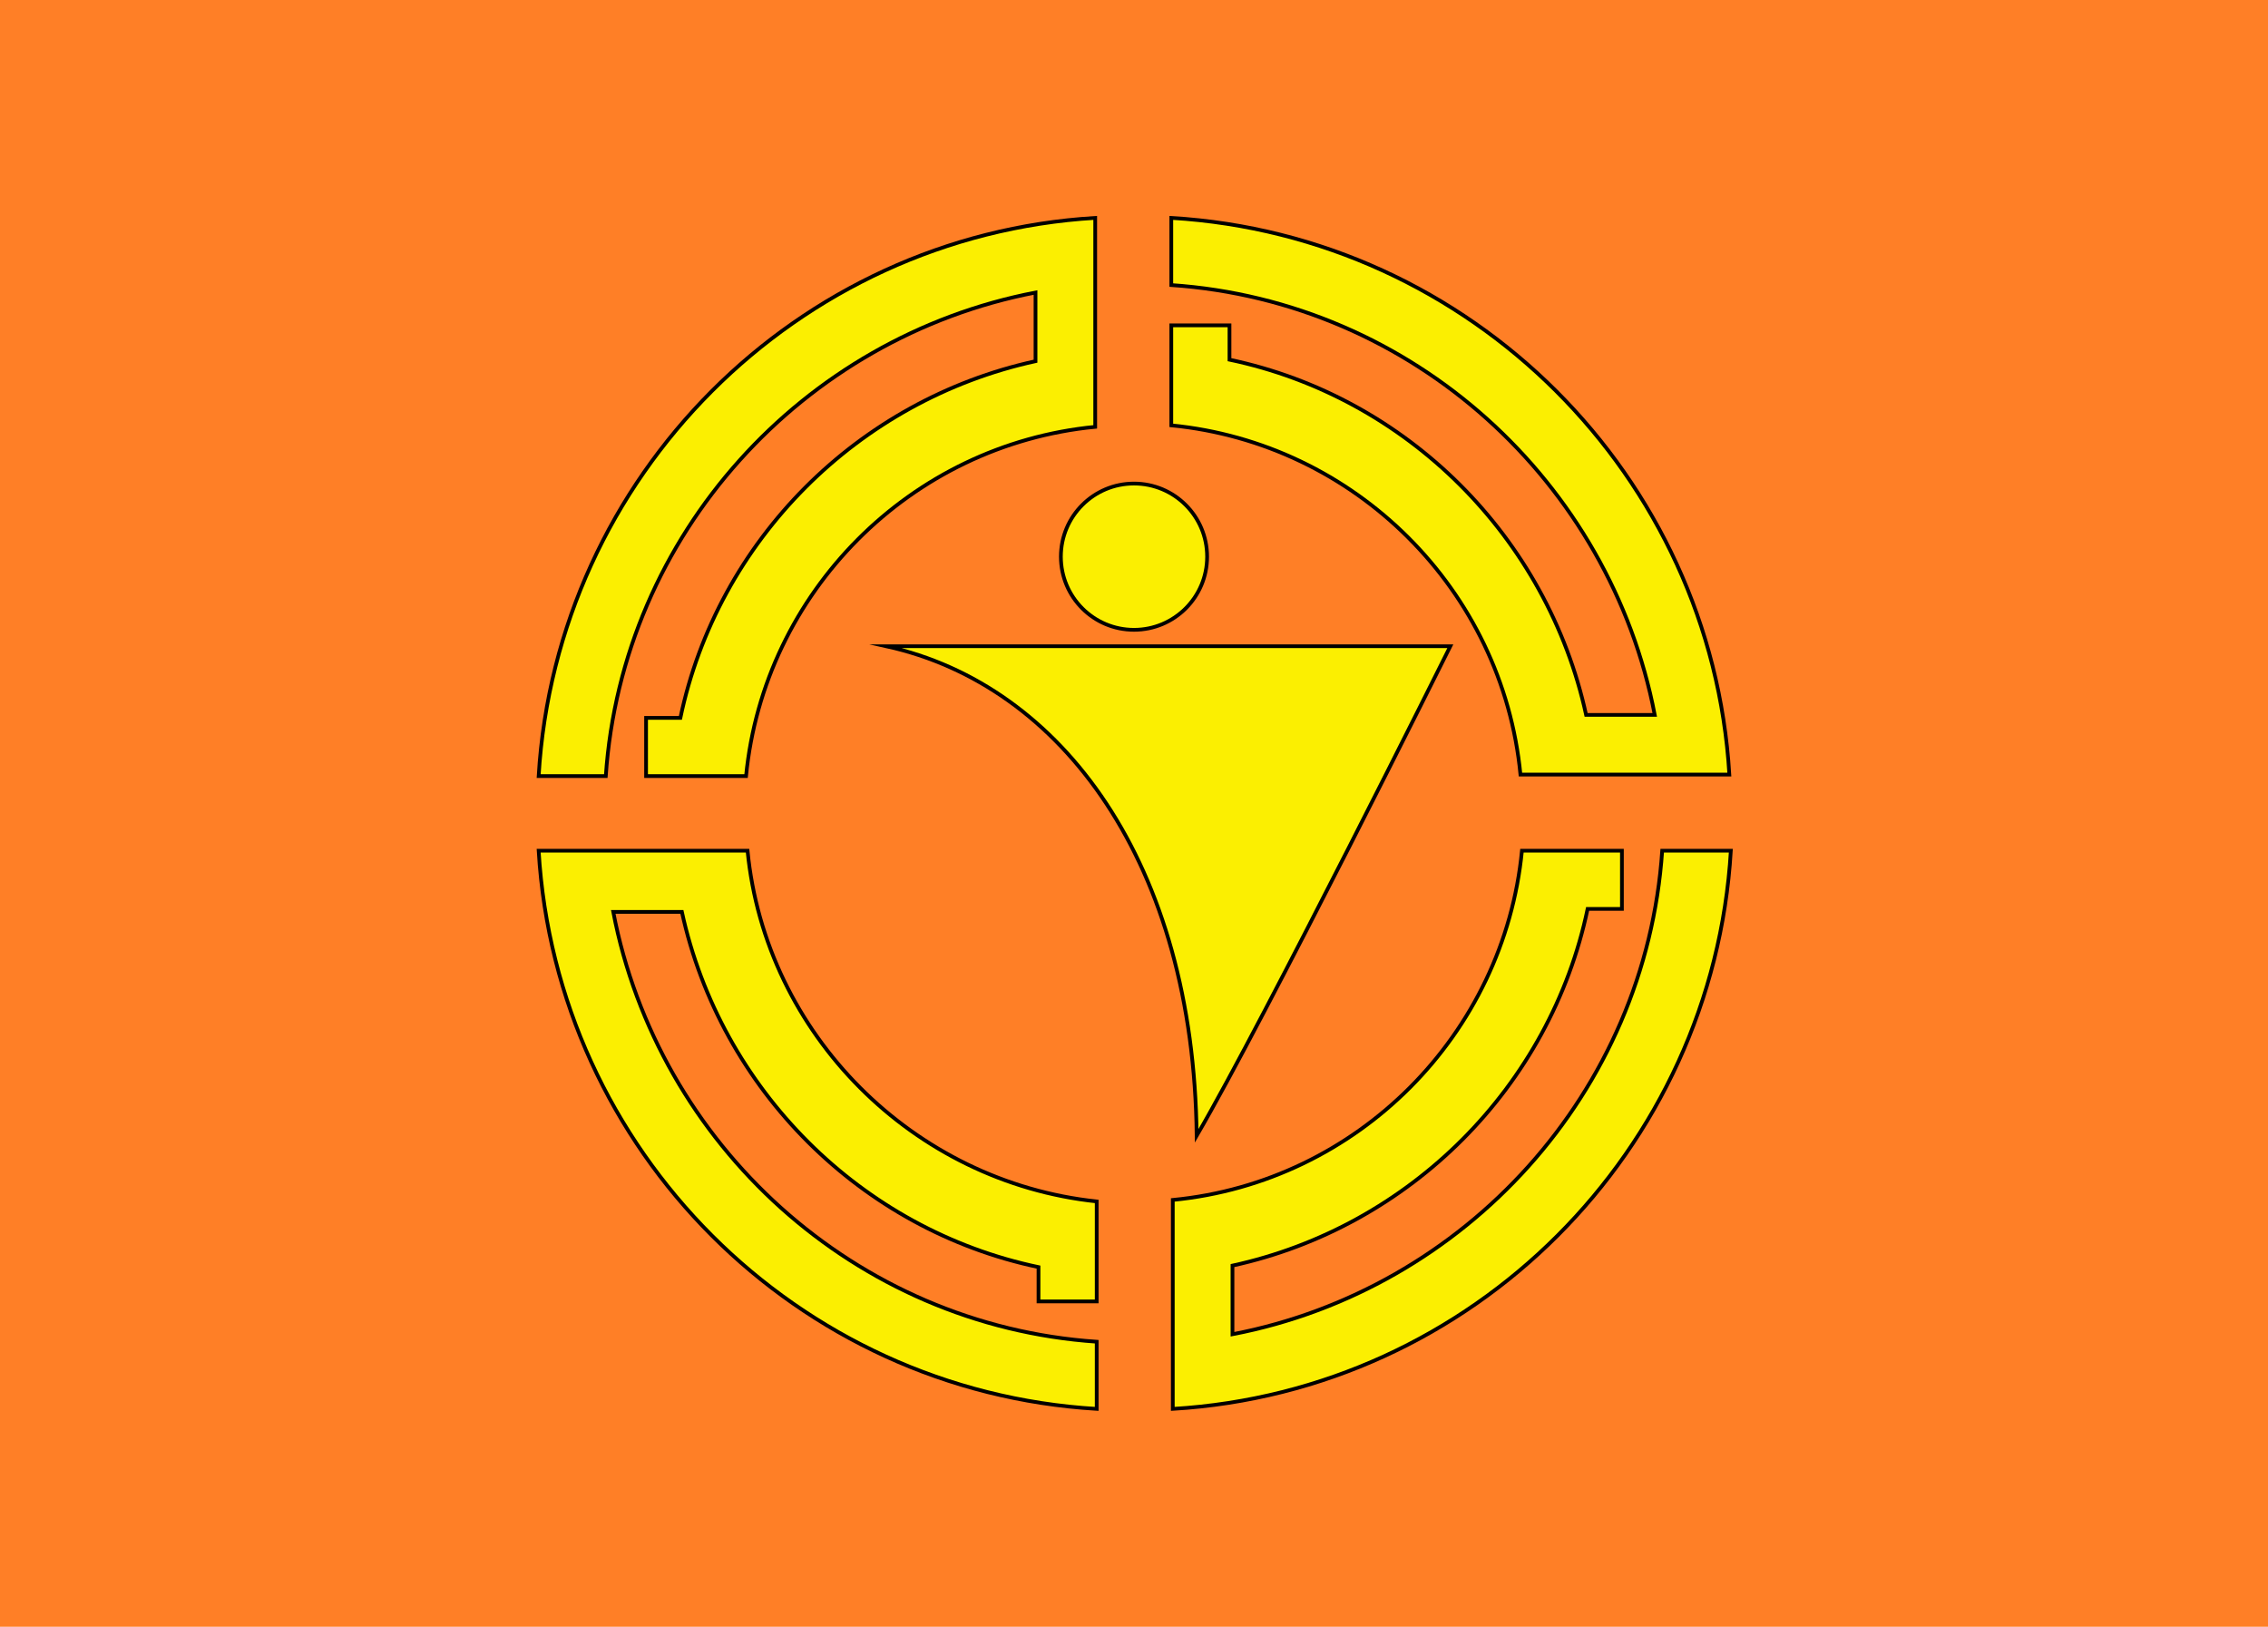
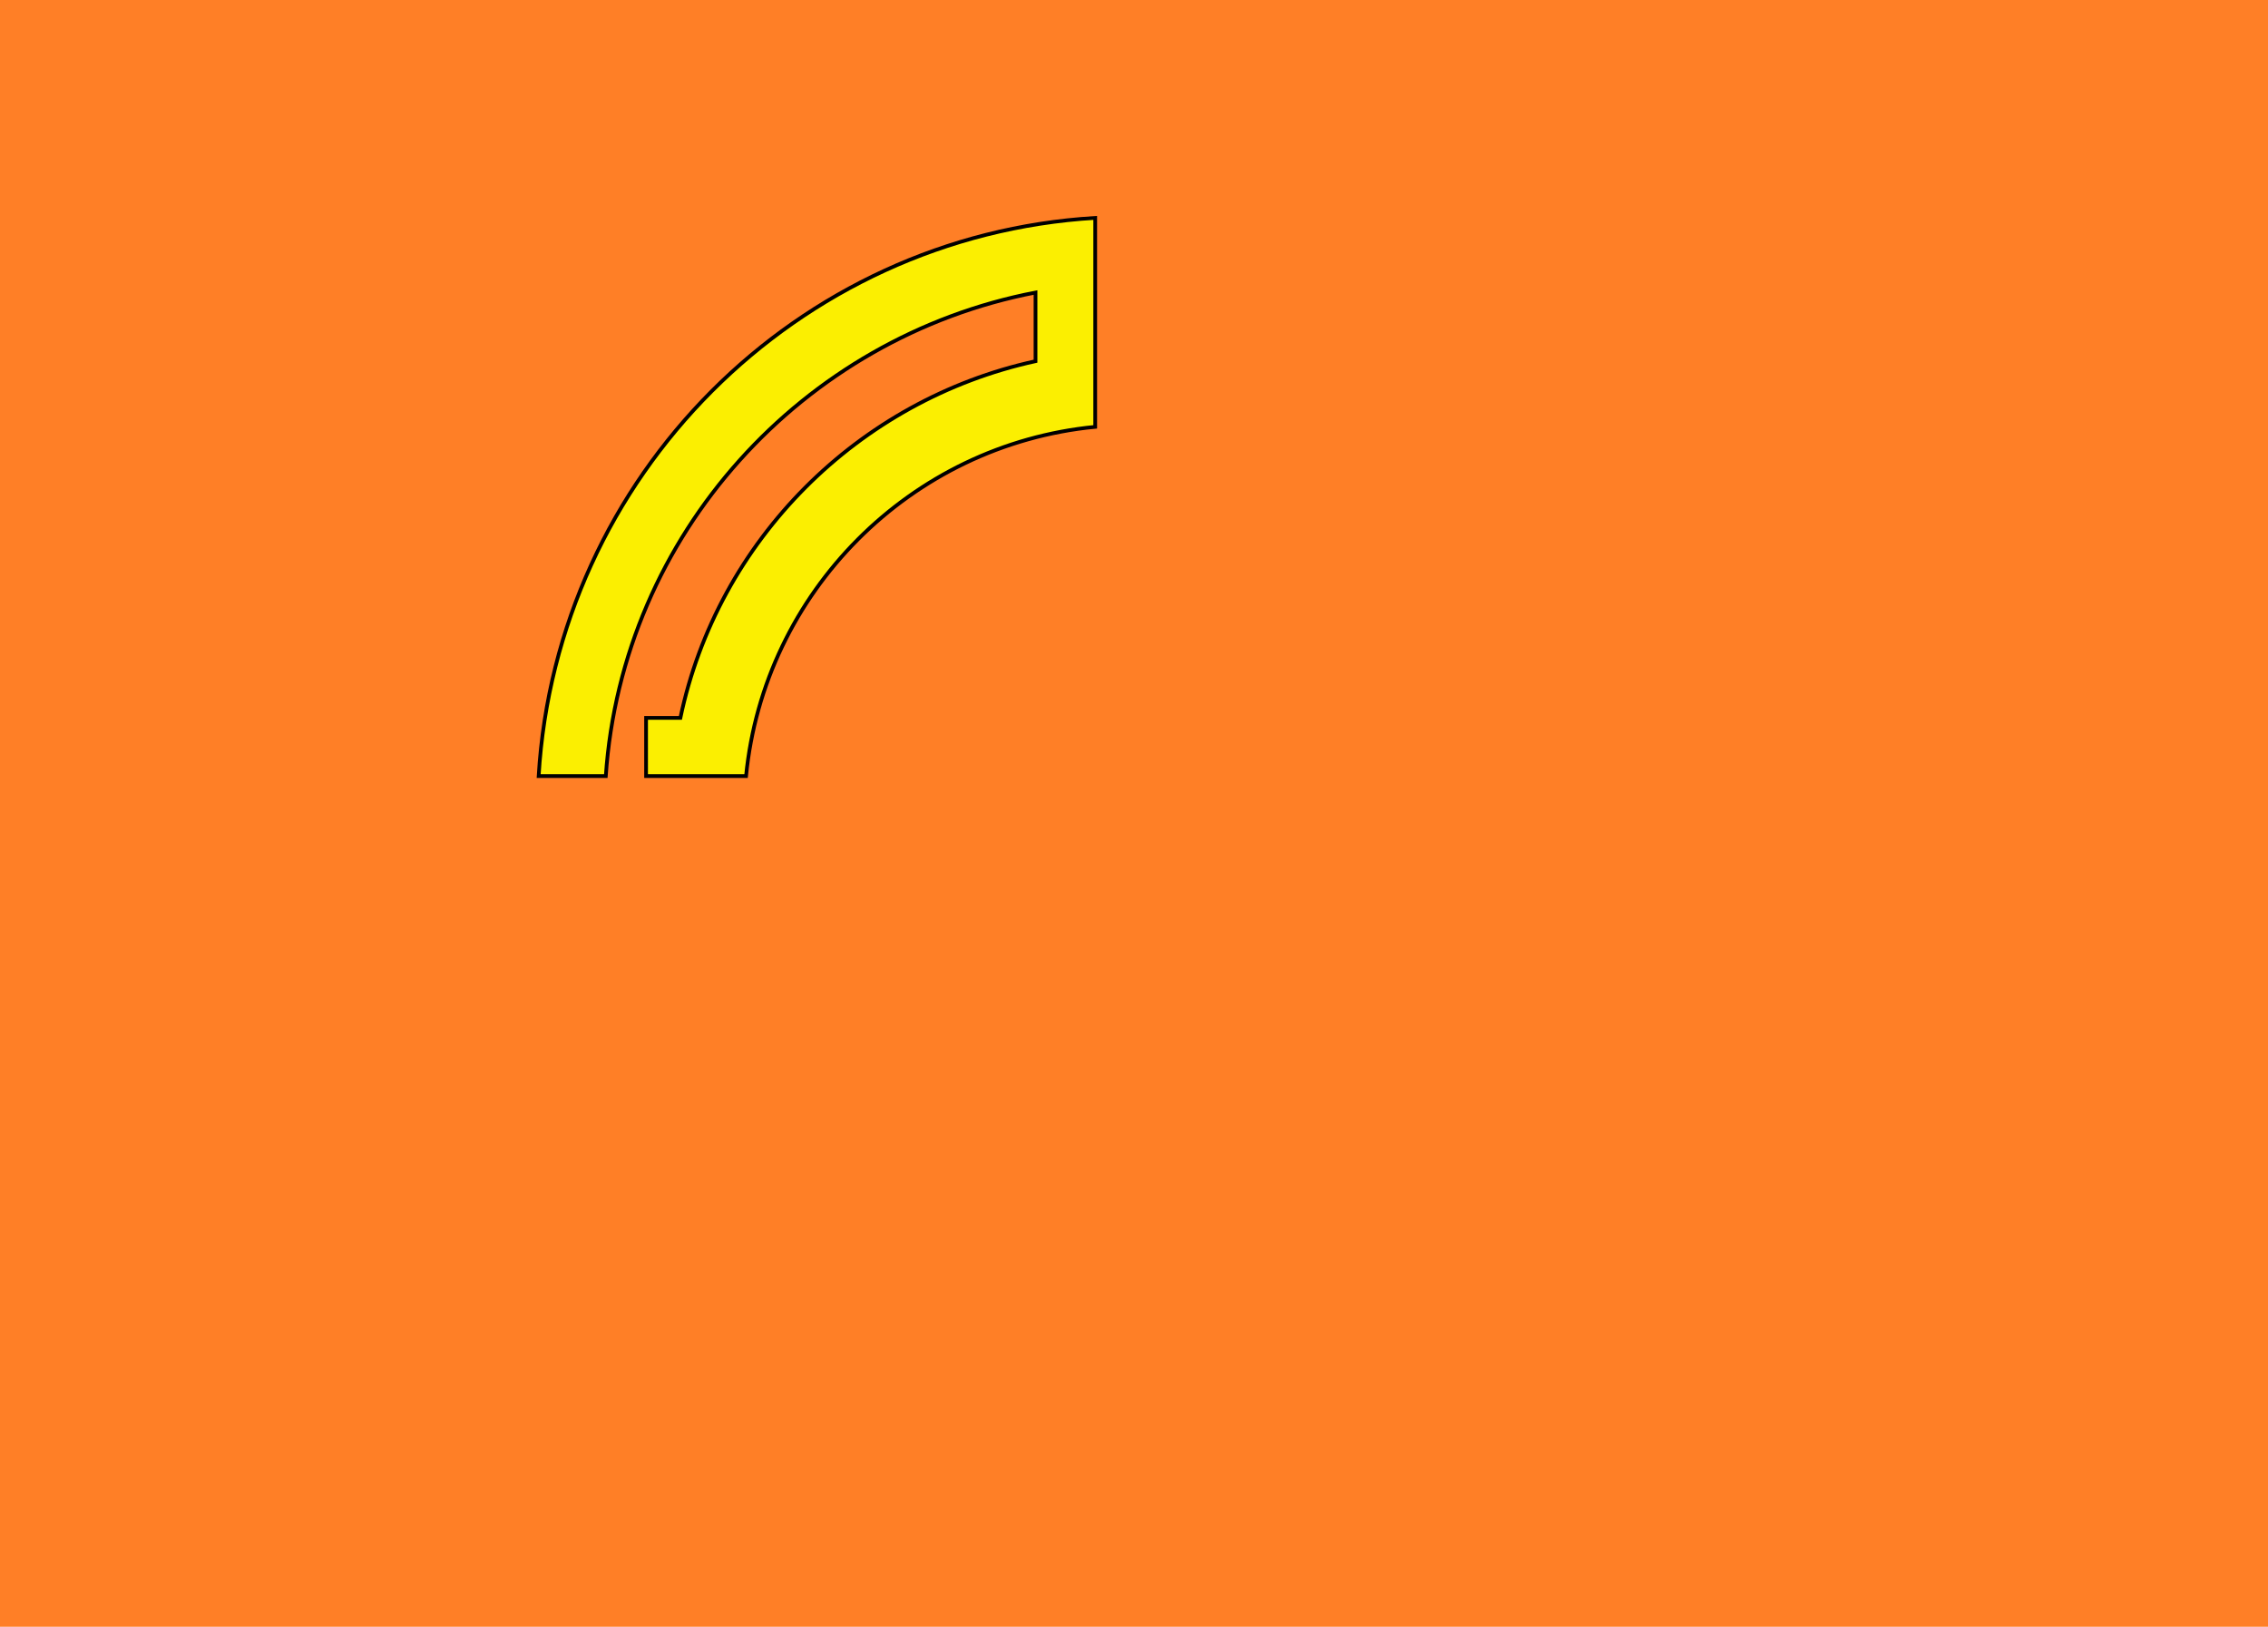
<svg xmlns="http://www.w3.org/2000/svg" version="1.1" id="Layer_2" x="0px" y="0px" viewBox="0 0 152 109" style="enable-background:new 0 0 152 109;" xml:space="preserve">
  <style type="text/css">
	.st0{fill:#FF7F26;}
	.st1{fill:#FBEF01;stroke:#000000;stroke-width:0.25;stroke-miterlimit:10;}
</style>
  <rect class="st0" width="152" height="109" />
  <g>
-     <path class="st1" d="M78.5,14.6v4.5c16.2,1.1,29.4,13.2,32.4,28.8h-4.6c-2.6-11.9-12-21.3-23.9-23.8v-2.3h-3.9v6.7   c12.3,1.2,22.2,11,23.4,23.4h14C114.7,31.9,98.6,15.8,78.5,14.6z" />
    <path class="st1" d="M36.1,52h4.5c1.1-16.2,13.2-29.4,28.8-32.4v4.6c-11.9,2.6-21.3,12-23.8,23.9h-2.3V52h6.7   c1.2-12.3,11-22.2,23.4-23.4v-14C53.4,15.8,37.3,31.9,36.1,52z" />
-     <path class="st1" d="M50.1,57h-14c1.2,20.1,17.3,36.2,37.4,37.4v-4.5c-16.2-1.1-29.4-13.2-32.4-28.8h4.6   c2.6,11.9,12,21.3,23.9,23.8v2.3h3.9v-6.7C61.2,79.2,51.3,69.3,50.1,57z" />
-     <path class="st1" d="M111.4,57c-1.1,16.2-13.2,29.4-28.8,32.4v-4.6c11.9-2.6,21.3-12,23.8-23.9h2.3V57h-6.7   c-1.2,12.3-11,22.2-23.4,23.4v14c20.1-1.2,36.2-17.3,37.4-37.4H111.4z" />
-     <circle class="st1" cx="76" cy="37.3" r="4.9" />
-     <path class="st1" d="M97.2,43.3c0,0-36.1,0-37.8,0C71.2,45.9,80,57.9,80.2,76.1C84.7,68.4,97.2,43.3,97.2,43.3z" />
  </g>
</svg>